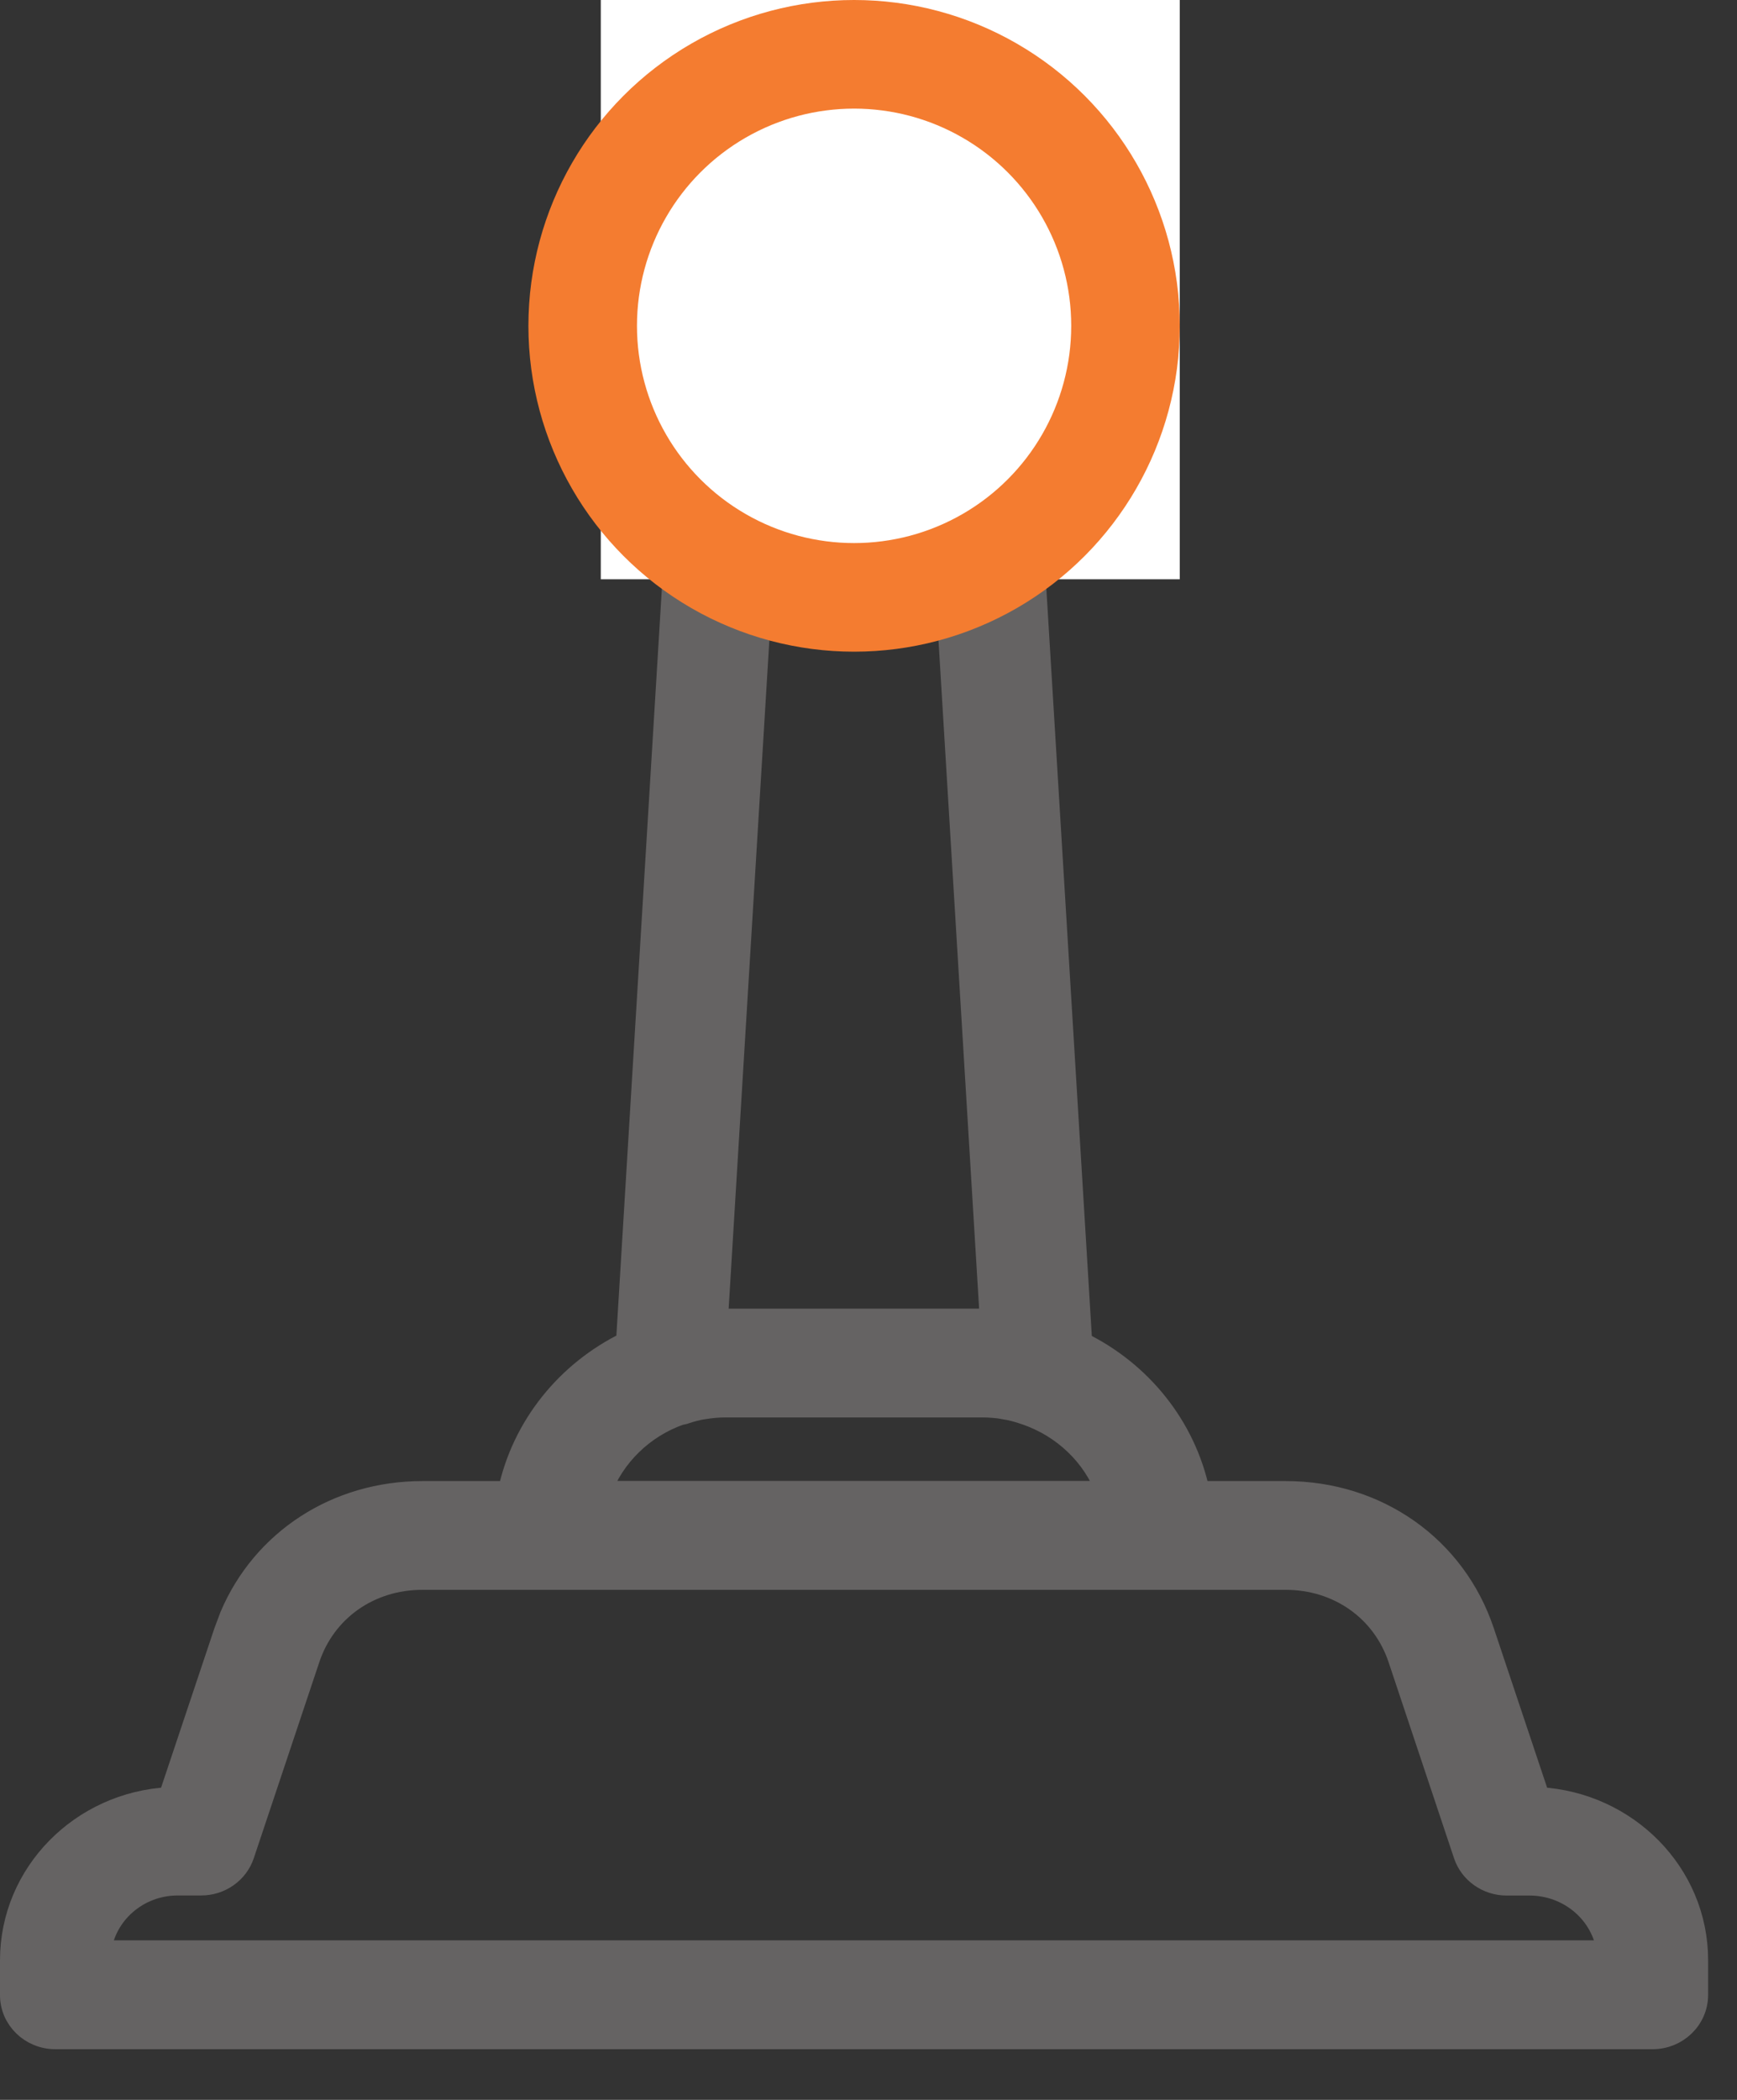
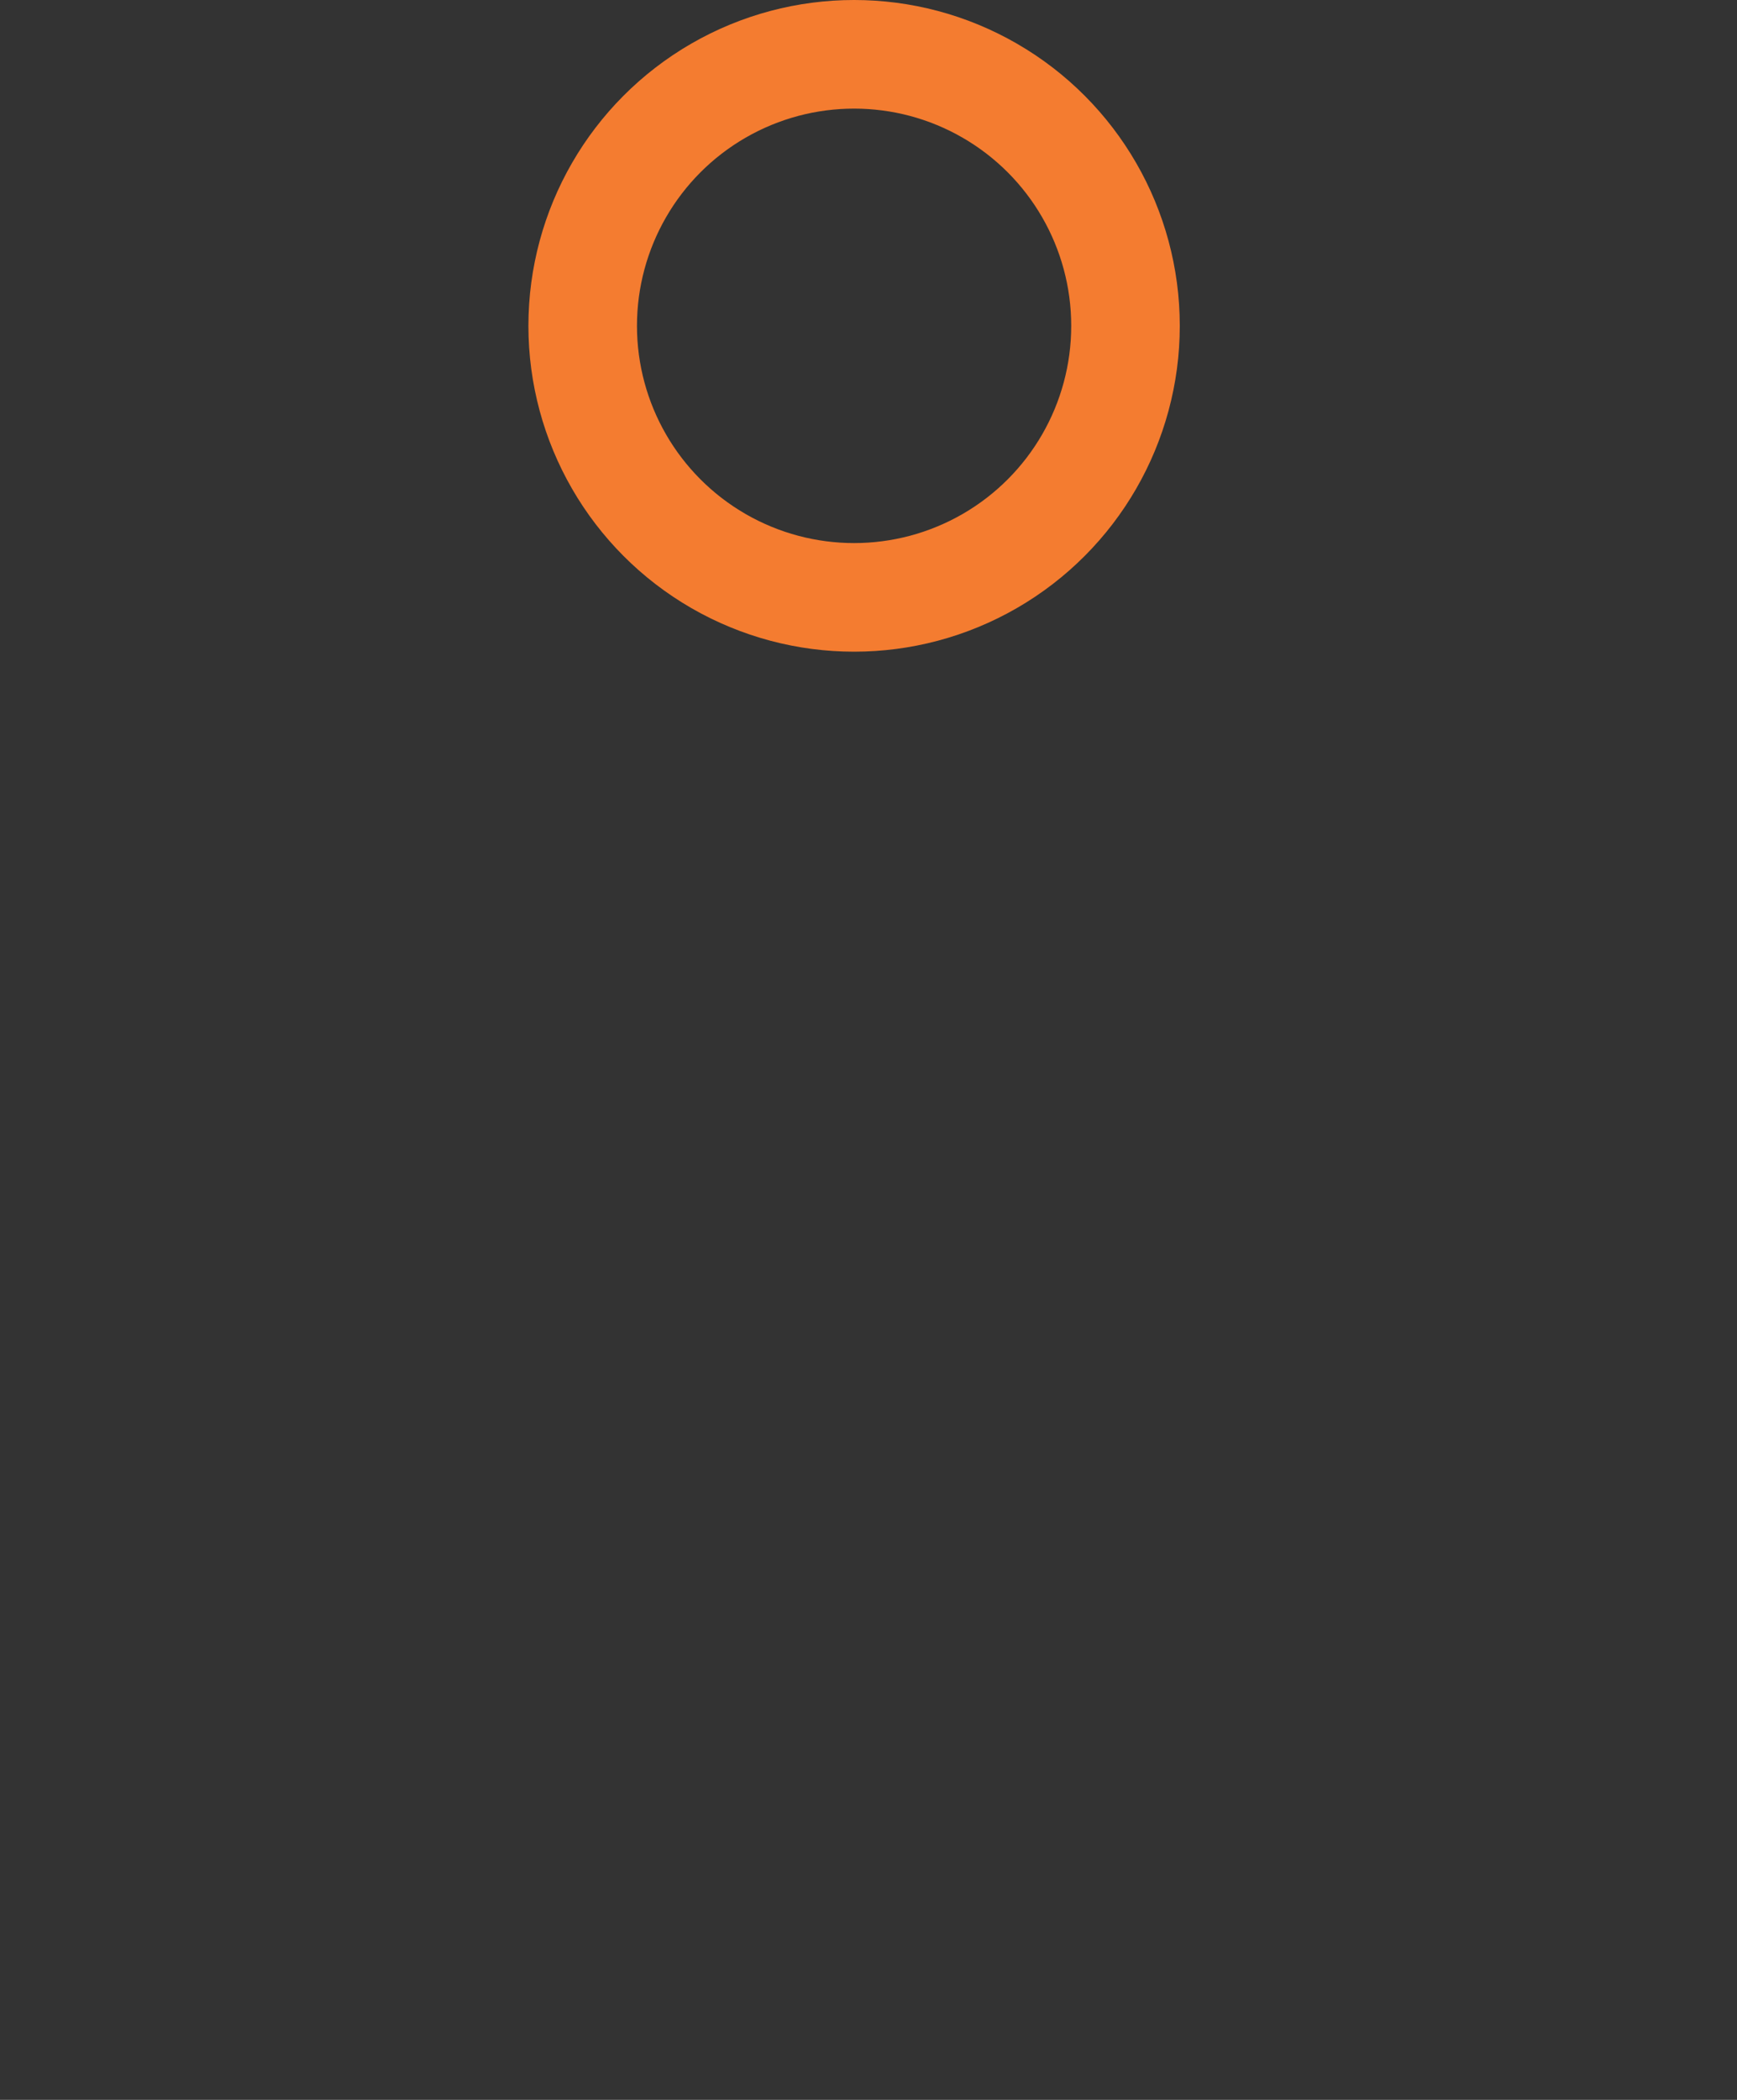
<svg xmlns="http://www.w3.org/2000/svg" width="24" height="29" viewBox="0 0 24 29" fill="none">
  <rect x="0" y="0" width="24" height="29" fill="#333333" stroke="none" />
-   <path d="M11.798 0.85C13.981 0.85 15.764 2.577 15.765 4.709C15.765 5.921 15.181 6.997 14.281 7.702L14.941 18.545C15.763 18.947 16.374 19.7 16.565 20.604H17.764C19.029 20.604 20.105 21.36 20.498 22.535L21.266 24.831C22.478 24.897 23.451 25.871 23.451 27.071V27.549C23.451 27.885 23.171 28.15 22.836 28.15H0.763C0.428 28.15 0.147 27.885 0.15 27.548V27.071C0.151 25.869 1.124 24.894 2.336 24.831L3.104 22.536L3.185 22.32C3.63 21.269 4.652 20.604 5.838 20.604H7.028C7.22 19.696 7.835 18.942 8.661 18.54L9.321 7.705C8.421 6.999 7.839 5.922 7.839 4.709C7.839 2.578 9.619 0.85 11.798 0.85ZM5.835 21.806C5.104 21.806 4.492 22.24 4.269 22.909L3.365 25.613C3.282 25.863 3.044 26.027 2.781 26.027H2.456C1.902 26.027 1.449 26.433 1.386 26.947H22.211C22.146 26.435 21.692 26.028 21.132 26.028H20.816C20.554 26.028 20.315 25.864 20.232 25.614L19.329 22.91C19.106 22.24 18.494 21.806 17.763 21.806H5.835ZM10.021 19.425C9.922 19.425 9.824 19.435 9.726 19.45L9.725 19.449C9.631 19.466 9.54 19.489 9.455 19.519L9.452 19.52C9.434 19.525 9.412 19.529 9.397 19.531C8.886 19.711 8.481 20.107 8.297 20.602H15.292C15.105 20.101 14.691 19.705 14.168 19.527H14.167L14.143 19.519C14.057 19.489 13.966 19.466 13.874 19.451L13.873 19.45C13.774 19.433 13.671 19.425 13.567 19.425H10.021ZM13.087 8.345C12.681 8.482 12.246 8.559 11.794 8.559C11.345 8.559 10.912 8.483 10.51 8.348L9.908 18.227C9.946 18.226 9.984 18.223 10.021 18.223L13.568 18.222C13.609 18.222 13.649 18.225 13.688 18.227L13.087 8.345ZM11.794 2.053C10.285 2.053 9.065 3.248 9.064 4.709C9.064 6.165 10.286 7.357 11.794 7.357C13.308 7.357 14.532 6.165 14.532 4.709C14.532 3.248 13.308 2.053 11.794 2.053Z" fill="#656363" stroke="#656363" stroke-width="0.3" />
-   <rect x="8.301" width="8" height="8" fill="white" />
  <circle cx="11.801" cy="4.5" r="3.75" stroke="#F47C30" stroke-width="1.5" />
</svg>